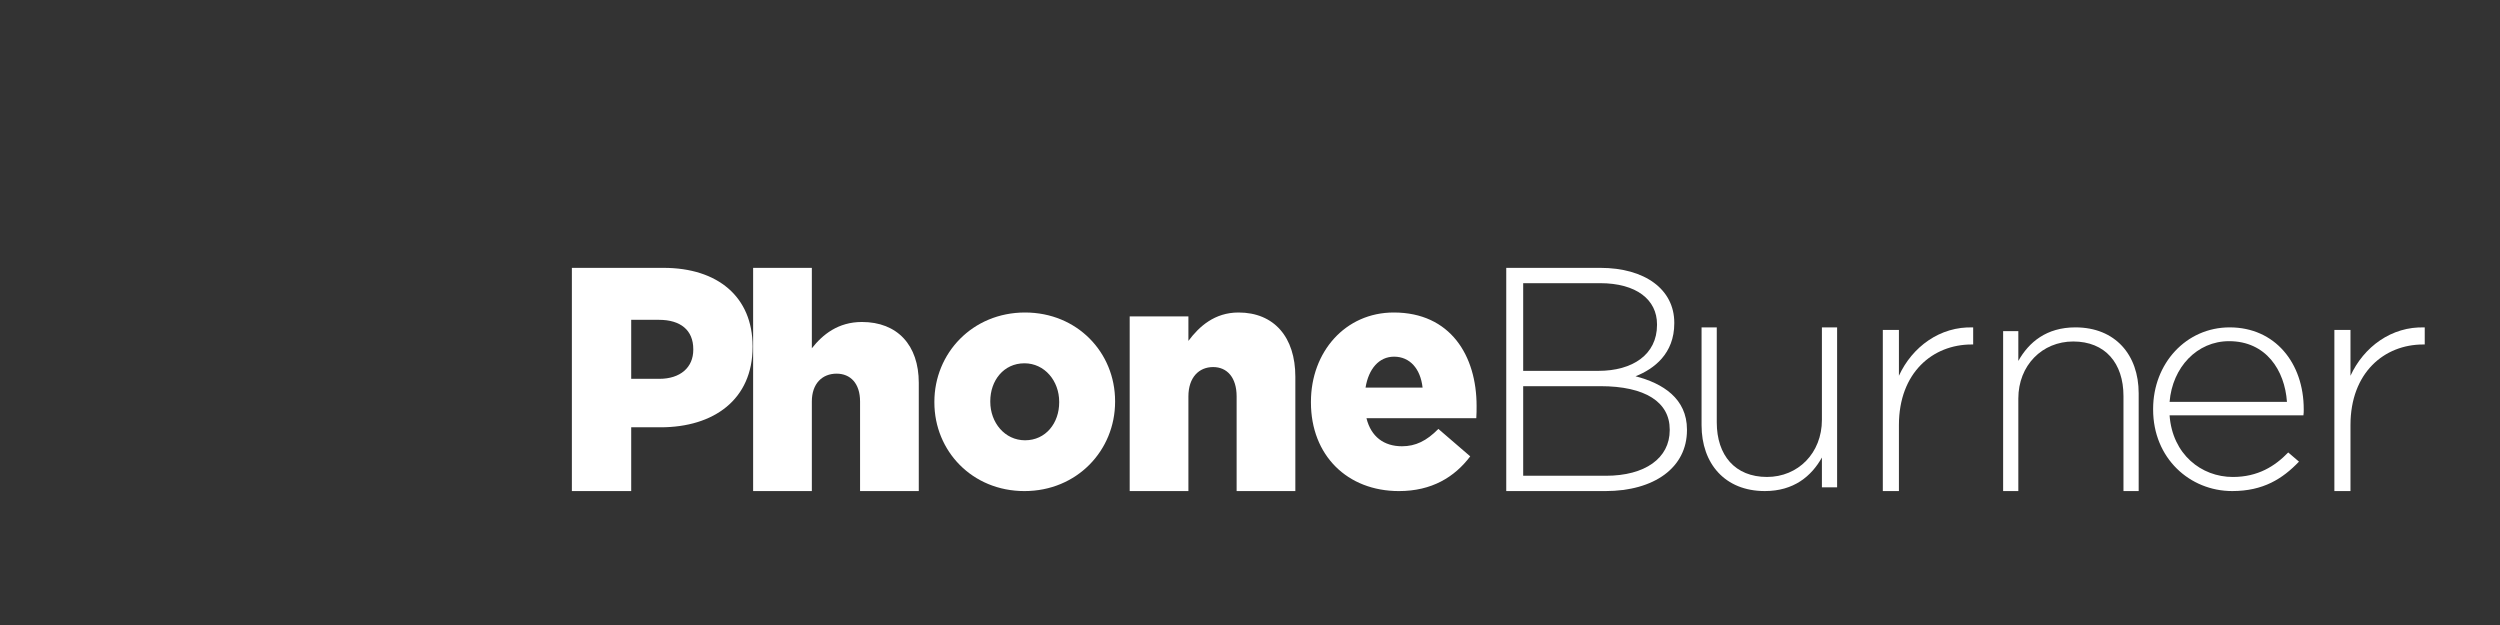
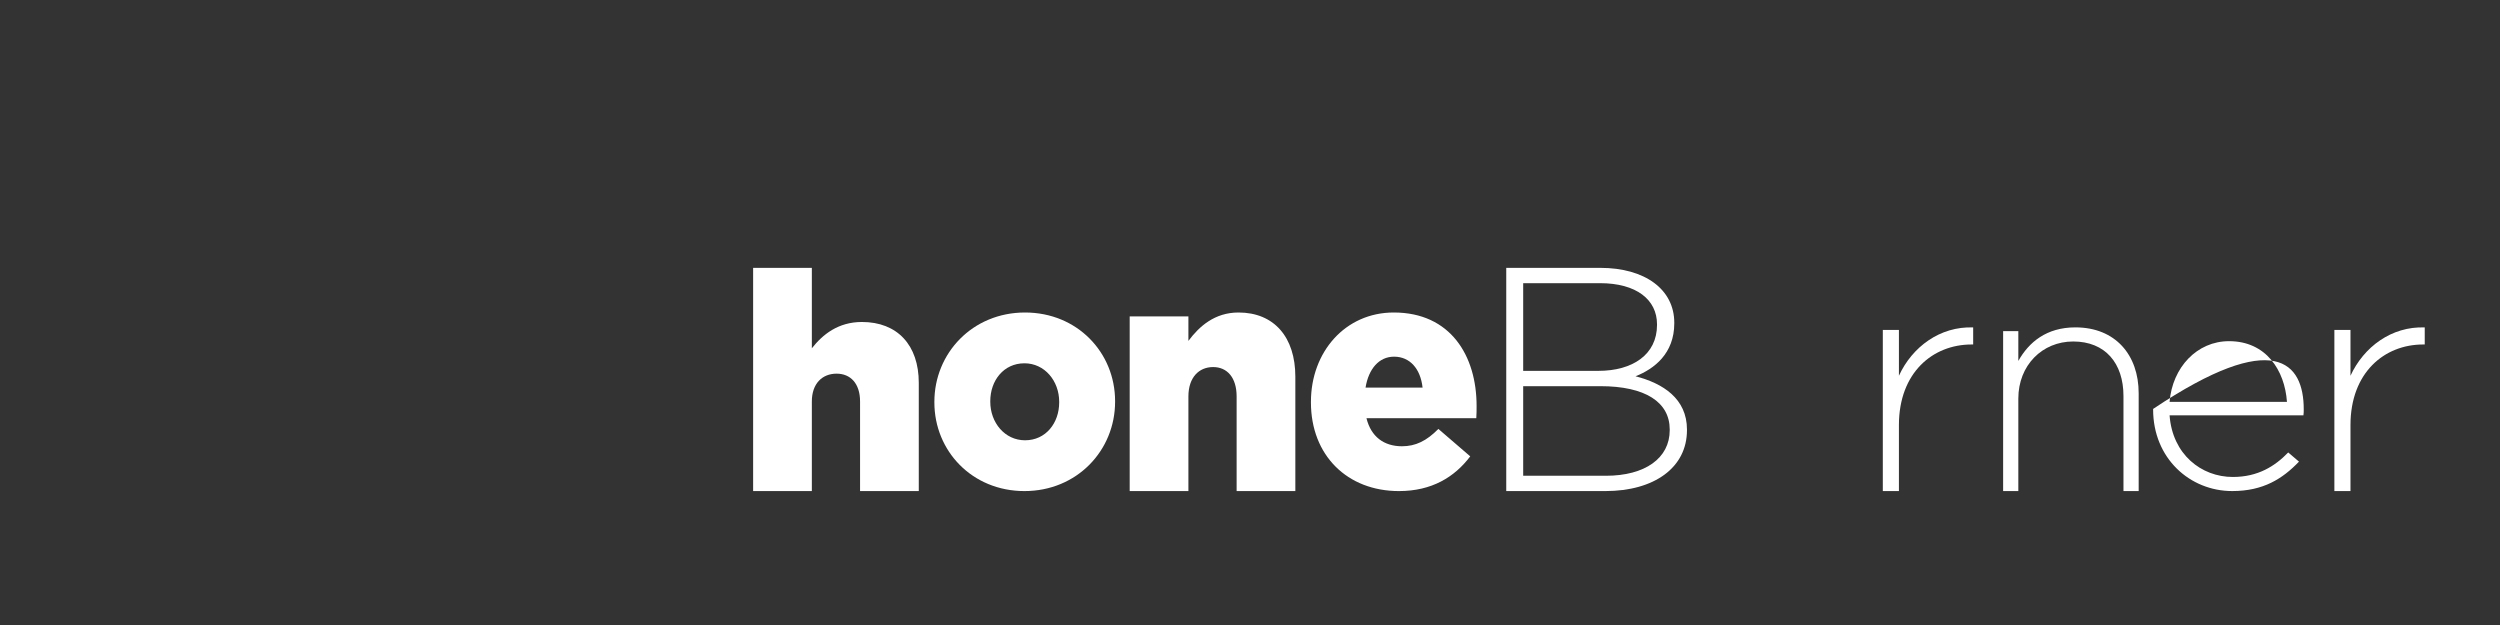
<svg xmlns="http://www.w3.org/2000/svg" xmlns:xlink="http://www.w3.org/1999/xlink" width="160" height="40" viewBox="0 0 160 40" version="1.1">
  <rect x="0" y="0" width="160" height="40" fill="#333333" stroke="none" />
  <title>logo</title>
  <desc>Created using Figma</desc>
  <g id="Canvas" transform="translate(11321 -169)">
    <g id="logo">
      <g id="Group 3">
        <mask id="mask0_outline" mask-type="alpha">
          <g id="Clip 2">
            <use xlink:href="#path0_fill" transform="translate(-11321 169.031)" fill="#FFFFFF" />
          </g>
        </mask>
        <g id="Fill 1" mask="url(#mask0_outline)">
          <use xlink:href="#path1_fill" transform="translate(-11321 169.031)" fill="#FD671A" />
        </g>
      </g>
      <g id="Fill 4">
        <use xlink:href="#path2_fill" transform="translate(-11284.4 186.143)" fill="#FFFFFF" />
      </g>
      <g id="Fill 6">
        <use xlink:href="#path3_fill" transform="translate(-11272.8 186.143)" fill="#FFFFFF" />
      </g>
      <g id="Fill 8">
        <use xlink:href="#path4_fill" transform="translate(-11261.2 189)" fill="#FFFFFF" />
      </g>
      <g id="Fill 10">
        <use xlink:href="#path5_fill" transform="translate(-11248.7 189)" fill="#FFFFFF" />
      </g>
      <g id="Fill 12">
        <use xlink:href="#path6_fill" transform="translate(-11237.1 189)" fill="#FFFFFF" />
      </g>
      <g id="Fill 14">
        <use xlink:href="#path7_fill" transform="translate(-11224.6 186.143)" fill="#FFFFFF" />
      </g>
      <g id="Fill 16">
        <use xlink:href="#path8_fill" transform="translate(-11212.1 189.952)" fill="#FFFFFF" />
      </g>
      <g id="Fill 18">
        <use xlink:href="#path9_fill" transform="translate(-11200.5 189.952)" fill="#FFFFFF" />
      </g>
      <g id="Fill 20">
        <use xlink:href="#path10_fill" transform="translate(-11192.8 189.952)" fill="#FFFFFF" />
      </g>
      <g id="Fill 22">
        <use xlink:href="#path11_fill" transform="translate(-11183.2 189.952)" fill="#FFFFFF" />
      </g>
      <g id="Fill 24">
        <use xlink:href="#path9_fill" transform="translate(-11171.6 189.952)" fill="#FFFFFF" />
      </g>
      <g id="Group 28">
        <mask id="mask1_outline" mask-type="alpha">
          <g id="Clip 27">
            <use xlink:href="#path12_fill" transform="translate(-11164.8 190.192)" fill="#FFFFFF" />
          </g>
        </mask>
        <g id="Fill 26" mask="url(#mask1_outline)">
          <use xlink:href="#path13_fill" transform="translate(-11164.8 190.192)" fill="#FFFFFF" />
        </g>
      </g>
    </g>
  </g>
  <defs>
    <path id="path0_fill" fill-rule="evenodd" d="M 0 0L 30.734 0L 30.734 39.969L 0 39.969L 0 0Z" />
    <path id="path1_fill" fill-rule="evenodd" d="M 22.611 33.338C 21.977 33.79 21.209 34.143 20.397 34.355C 20.354 34.366 20.311 34.377 20.268 34.387C 20.168 34.411 20.067 34.433 19.966 34.453C 18.697 34.7 17.36 34.593 16.279 33.972C 15.817 33.694 15.356 33.386 14.902 33.049C 13.777 32.214 12.686 31.202 11.681 30.031C 11.35 29.646 11.028 29.243 10.717 28.825C 9.572 27.281 8.626 25.583 7.964 23.784C 7.725 23.135 7.529 22.49 7.379 21.856C 7.119 20.646 7.432 19.362 8.065 18.251C 8.115 18.162 8.167 18.075 8.221 17.989C 8.245 17.952 8.269 17.915 8.293 17.878C 8.749 17.184 9.328 16.574 9.959 16.117C 10.331 15.852 10.864 15.953 11.149 16.34C 11.667 17.047 12.185 17.753 12.702 18.459C 12.983 18.843 13.265 19.227 13.546 19.611C 13.831 19.998 13.673 20.595 13.299 20.863C 12.727 21.273 12.156 21.683 11.584 22.094C 11.327 22.277 11.252 22.557 11.376 22.904C 11.942 24.361 12.689 25.697 13.632 26.95C 13.817 27.197 13.997 27.424 14.175 27.638C 14.928 28.545 15.636 29.194 16.516 29.902C 16.81 30.122 17.105 30.142 17.362 29.959C 17.934 29.549 18.506 29.14 19.079 28.731C 19.453 28.463 20.077 28.502 20.364 28.892C 20.811 29.498 21.257 30.104 21.703 30.71C 22.058 31.192 22.412 31.672 22.766 32.154C 23.051 32.541 22.982 33.073 22.611 33.338ZM 30.734 17.166C 30.106 17.476 29.427 17.773 28.764 17.994C 26.457 18.76 24.338 18.593 25.195 14.77C 25.316 14.232 25.495 13.622 25.741 12.932C 25.978 12.174 25.996 11.487 25.864 10.87C 25.788 10.513 25.661 10.18 25.498 9.869C 25.06 9.033 24.36 8.367 23.668 7.865C 22.587 7.08 21.527 6.697 21.527 6.697C 21.527 6.697 21.824 8.305 21.391 9.596C 21.214 10.124 20.914 10.6 20.422 10.89C 19.808 11.251 18.896 11.324 17.548 10.854C 15.6 10.174 14.837 8.416 14.637 6.508C 14.316 3.446 15.441 0 15.441 0C 14.907 0.249 14.407 0.586 13.935 0.933C 12.867 1.72 11.92 2.668 11.131 3.727C 10.349 4.776 9.724 5.935 9.27 7.158C 9.033 7.797 8.841 8.453 8.695 9.119C 8.554 9.758 8.406 10.385 8.161 10.995C 7.062 13.741 5.022 14.664 4.746 13.057C 4.686 12.711 4.709 12.247 4.841 11.658C 4.01 12.223 3.475 12.916 3.14 13.671C 2.927 14.155 2.794 14.663 2.719 15.18C 2.691 15.372 2.67 15.564 2.656 15.758C 2.602 16.522 2.649 17.291 2.718 18.009C 2.926 20.171 3.333 21.867 1.745 21.59C 1.32 21.516 0.753 21.301 0 20.916C 0.091 21.065 0.176 21.22 0.256 21.381C 0.911 22.708 1.23 24.488 1.562 26.435C 1.666 27.046 1.816 28.874 2.645 31.127C 3.199 32.633 4.057 34.33 5.408 35.977C 7.094 37.623 9.057 38.616 10.97 39.201C 15.267 40.514 19.314 39.749 19.451 39.736C 21.402 39.55 22.872 38.697 22.872 38.697C 22.872 38.697 23.706 38.314 24.248 37.913C 24.919 37.417 25.28 37.131 25.806 36.643C 27.041 35.496 27.745 33.55 28.142 31.921C 28.481 30.529 28.284 27.267 28.224 24.819C 28.168 22.522 29.065 20.121 30.169 18.121C 30.351 17.791 30.539 17.472 30.734 17.166Z" />
-     <path id="path2_fill" fill-rule="evenodd" d="M 5.597 7.102C 6.947 7.102 7.77 6.368 7.77 5.245L 7.77 5.204C 7.77 3.98 6.947 3.326 5.578 3.326L 3.797 3.326L 3.797 7.102L 5.597 7.102ZM 0 0L 5.871 0C 9.335 0 11.566 1.857 11.566 5.02L 11.566 5.061C 11.566 8.429 9.081 10.204 5.675 10.204L 3.797 10.204L 3.797 14.286L 0 14.286L 0 0Z" />
    <path id="path3_fill" fill-rule="evenodd" d="M 0 0L 3.758 0L 3.758 5.147C 4.451 4.266 5.44 3.464 6.963 3.464C 9.238 3.464 10.602 4.951 10.602 7.358L 10.602 14.286L 6.844 14.286L 6.844 8.552C 6.844 7.397 6.231 6.771 5.341 6.771C 4.431 6.771 3.758 7.397 3.758 8.552L 3.758 14.286L 0 14.286L 0 0Z" />
    <path id="path4_fill" fill-rule="evenodd" d="M 7.988 5.755L 7.988 5.714C 7.988 4.381 7.06 3.251 5.764 3.251C 4.429 3.251 3.578 4.361 3.578 5.674L 3.578 5.714C 3.578 7.047 4.506 8.178 5.802 8.178C 7.137 8.178 7.988 7.067 7.988 5.755ZM 0 5.755L 0 5.714C 0 2.605 2.437 0 5.802 0C 9.148 0 11.566 2.564 11.566 5.674L 11.566 5.714C 11.566 8.824 9.129 11.429 5.764 11.429C 2.418 11.429 0 8.864 0 5.755Z" />
    <path id="path5_fill" fill-rule="evenodd" d="M 0 0.248L 3.758 0.248L 3.758 1.818C 4.45 0.888 5.44 0 6.963 0C 9.238 0 10.602 1.57 10.602 4.112L 10.602 11.429L 6.844 11.429L 6.844 5.373C 6.844 4.154 6.231 3.492 5.341 3.492C 4.431 3.492 3.758 4.154 3.758 5.373L 3.758 11.429L 0 11.429L 0 0.248Z" />
    <path id="path6_fill" fill-rule="evenodd" d="M 7.145 4.806C 7.01 3.594 6.33 2.827 5.32 2.827C 4.35 2.827 3.689 3.614 3.495 4.806L 7.145 4.806ZM 0 5.755L 0 5.714C 0 2.524 2.195 0 5.301 0C 8.932 0 10.602 2.766 10.602 5.977C 10.602 6.219 10.602 6.502 10.583 6.764L 3.554 6.764C 3.845 7.956 4.68 8.561 5.826 8.561C 6.699 8.561 7.399 8.218 8.156 7.451L 10.195 9.207C 9.185 10.54 7.729 11.429 5.632 11.429C 2.33 11.429 0 9.147 0 5.755Z" />
    <path id="path7_fill" fill-rule="evenodd" d="M 10.462 10.347C 10.462 8.592 8.899 7.572 6.023 7.572L 1.084 7.572L 1.084 13.306L 6.377 13.306C 8.878 13.306 10.462 12.184 10.462 10.388L 10.462 10.347ZM 9.649 3.612C 9.649 2.041 8.336 0.98 6.002 0.98L 1.084 0.98L 1.084 6.592L 5.898 6.592C 8.086 6.592 9.649 5.551 9.649 3.653L 9.649 3.612ZM 6.336 14.286L 0 14.286L 0 0L 6.023 0C 8.857 0 10.754 1.367 10.754 3.51L 10.754 3.551C 10.754 5.49 9.462 6.469 8.274 6.939C 10.024 7.388 11.566 8.367 11.566 10.347L 11.566 10.388C 11.566 12.775 9.482 14.286 6.336 14.286Z" />
-     <path id="path8_fill" fill-rule="evenodd" d="M 7.702 10.236L 7.702 8.329C 7.027 9.533 5.896 10.476 4.049 10.476C 1.489 10.476 0 8.71 0 6.262L 0 0L 0.973 0L 0.973 6.081C 0.973 8.189 2.144 9.573 4.188 9.573C 6.173 9.573 7.702 8.048 7.702 5.92L 7.702 0L 8.675 0L 8.675 10.236L 7.702 10.236Z" />
    <path id="path9_fill" fill-rule="evenodd" d="M 5.678 1.095C 3.197 1.095 1.031 2.895 1.031 6.251L 1.031 10.476L 0 10.476L 0 0.165L 1.031 0.165L 1.031 3.097C 1.872 1.257 3.659 -0.077 5.783 0.003L 5.783 1.095L 5.678 1.095Z" />
    <path id="path10_fill" fill-rule="evenodd" d="M 7.702 10.476L 7.702 4.395C 7.702 2.288 6.531 0.903 4.486 0.903C 2.501 0.903 0.973 2.428 0.973 4.556L 0.973 10.476L 0 10.476L 0 0.241L 0.973 0.241L 0.973 2.148C 1.648 0.943 2.779 0 4.625 0C 7.186 0 8.675 1.766 8.675 4.215L 8.675 10.476L 7.702 10.476Z" />
-     <path id="path11_fill" fill-rule="evenodd" d="M 8.565 4.767C 8.424 2.747 7.229 0.883 4.86 0.883C 2.814 0.883 1.235 2.55 1.053 4.767L 8.565 4.767ZM 5.103 9.574C 6.703 9.574 7.796 8.887 8.646 8.005L 9.335 8.593C 8.282 9.691 7.047 10.476 5.063 10.476C 2.349 10.476 0 8.377 0 5.258L 0 5.219C 0 2.315 2.106 0 4.901 0C 7.796 0 9.639 2.276 9.639 5.238L 9.639 5.277C 9.639 5.415 9.639 5.473 9.619 5.63L 1.053 5.63C 1.235 8.122 3.078 9.574 5.103 9.574Z" />
-     <path id="path12_fill" fill-rule="evenodd" d="M 0 0L 3.629 0L 3.629 3.26L 0 3.26L 0 0Z" />
+     <path id="path11_fill" fill-rule="evenodd" d="M 8.565 4.767C 8.424 2.747 7.229 0.883 4.86 0.883C 2.814 0.883 1.235 2.55 1.053 4.767L 8.565 4.767ZM 5.103 9.574C 6.703 9.574 7.796 8.887 8.646 8.005L 9.335 8.593C 8.282 9.691 7.047 10.476 5.063 10.476C 2.349 10.476 0 8.377 0 5.258L 0 5.219C 7.796 0 9.639 2.276 9.639 5.238L 9.639 5.277C 9.639 5.415 9.639 5.473 9.619 5.63L 1.053 5.63C 1.235 8.122 3.078 9.574 5.103 9.574Z" />
    <path id="path13_fill" fill-rule="evenodd" d="M 1.924 0.972L 1.378 0.972L 1.378 1.567L 1.909 1.567C 2.17 1.567 2.35 1.459 2.35 1.265C 2.35 1.081 2.189 0.972 1.924 0.972ZM 2.155 1.747L 2.731 2.418L 2.391 2.418L 1.854 1.788L 1.378 1.788L 1.378 2.418L 1.103 2.418L 1.103 0.747L 1.935 0.747C 2.346 0.747 2.637 0.941 2.637 1.252C 2.637 1.526 2.436 1.688 2.155 1.747ZM 1.819 0.14C 0.876 0.14 0.165 0.815 0.165 1.634C 0.165 2.454 0.872 3.12 1.809 3.12C 2.752 3.12 3.463 2.445 3.463 1.625C 3.463 0.806 2.756 0.14 1.819 0.14ZM 1.809 3.26C 0.792 3.26 0 2.526 0 1.634C 0 0.743 0.802 0 1.82 0C 2.837 0 3.629 0.734 3.629 1.625C 3.629 2.517 2.827 3.26 1.809 3.26Z" />
  </defs>
</svg>